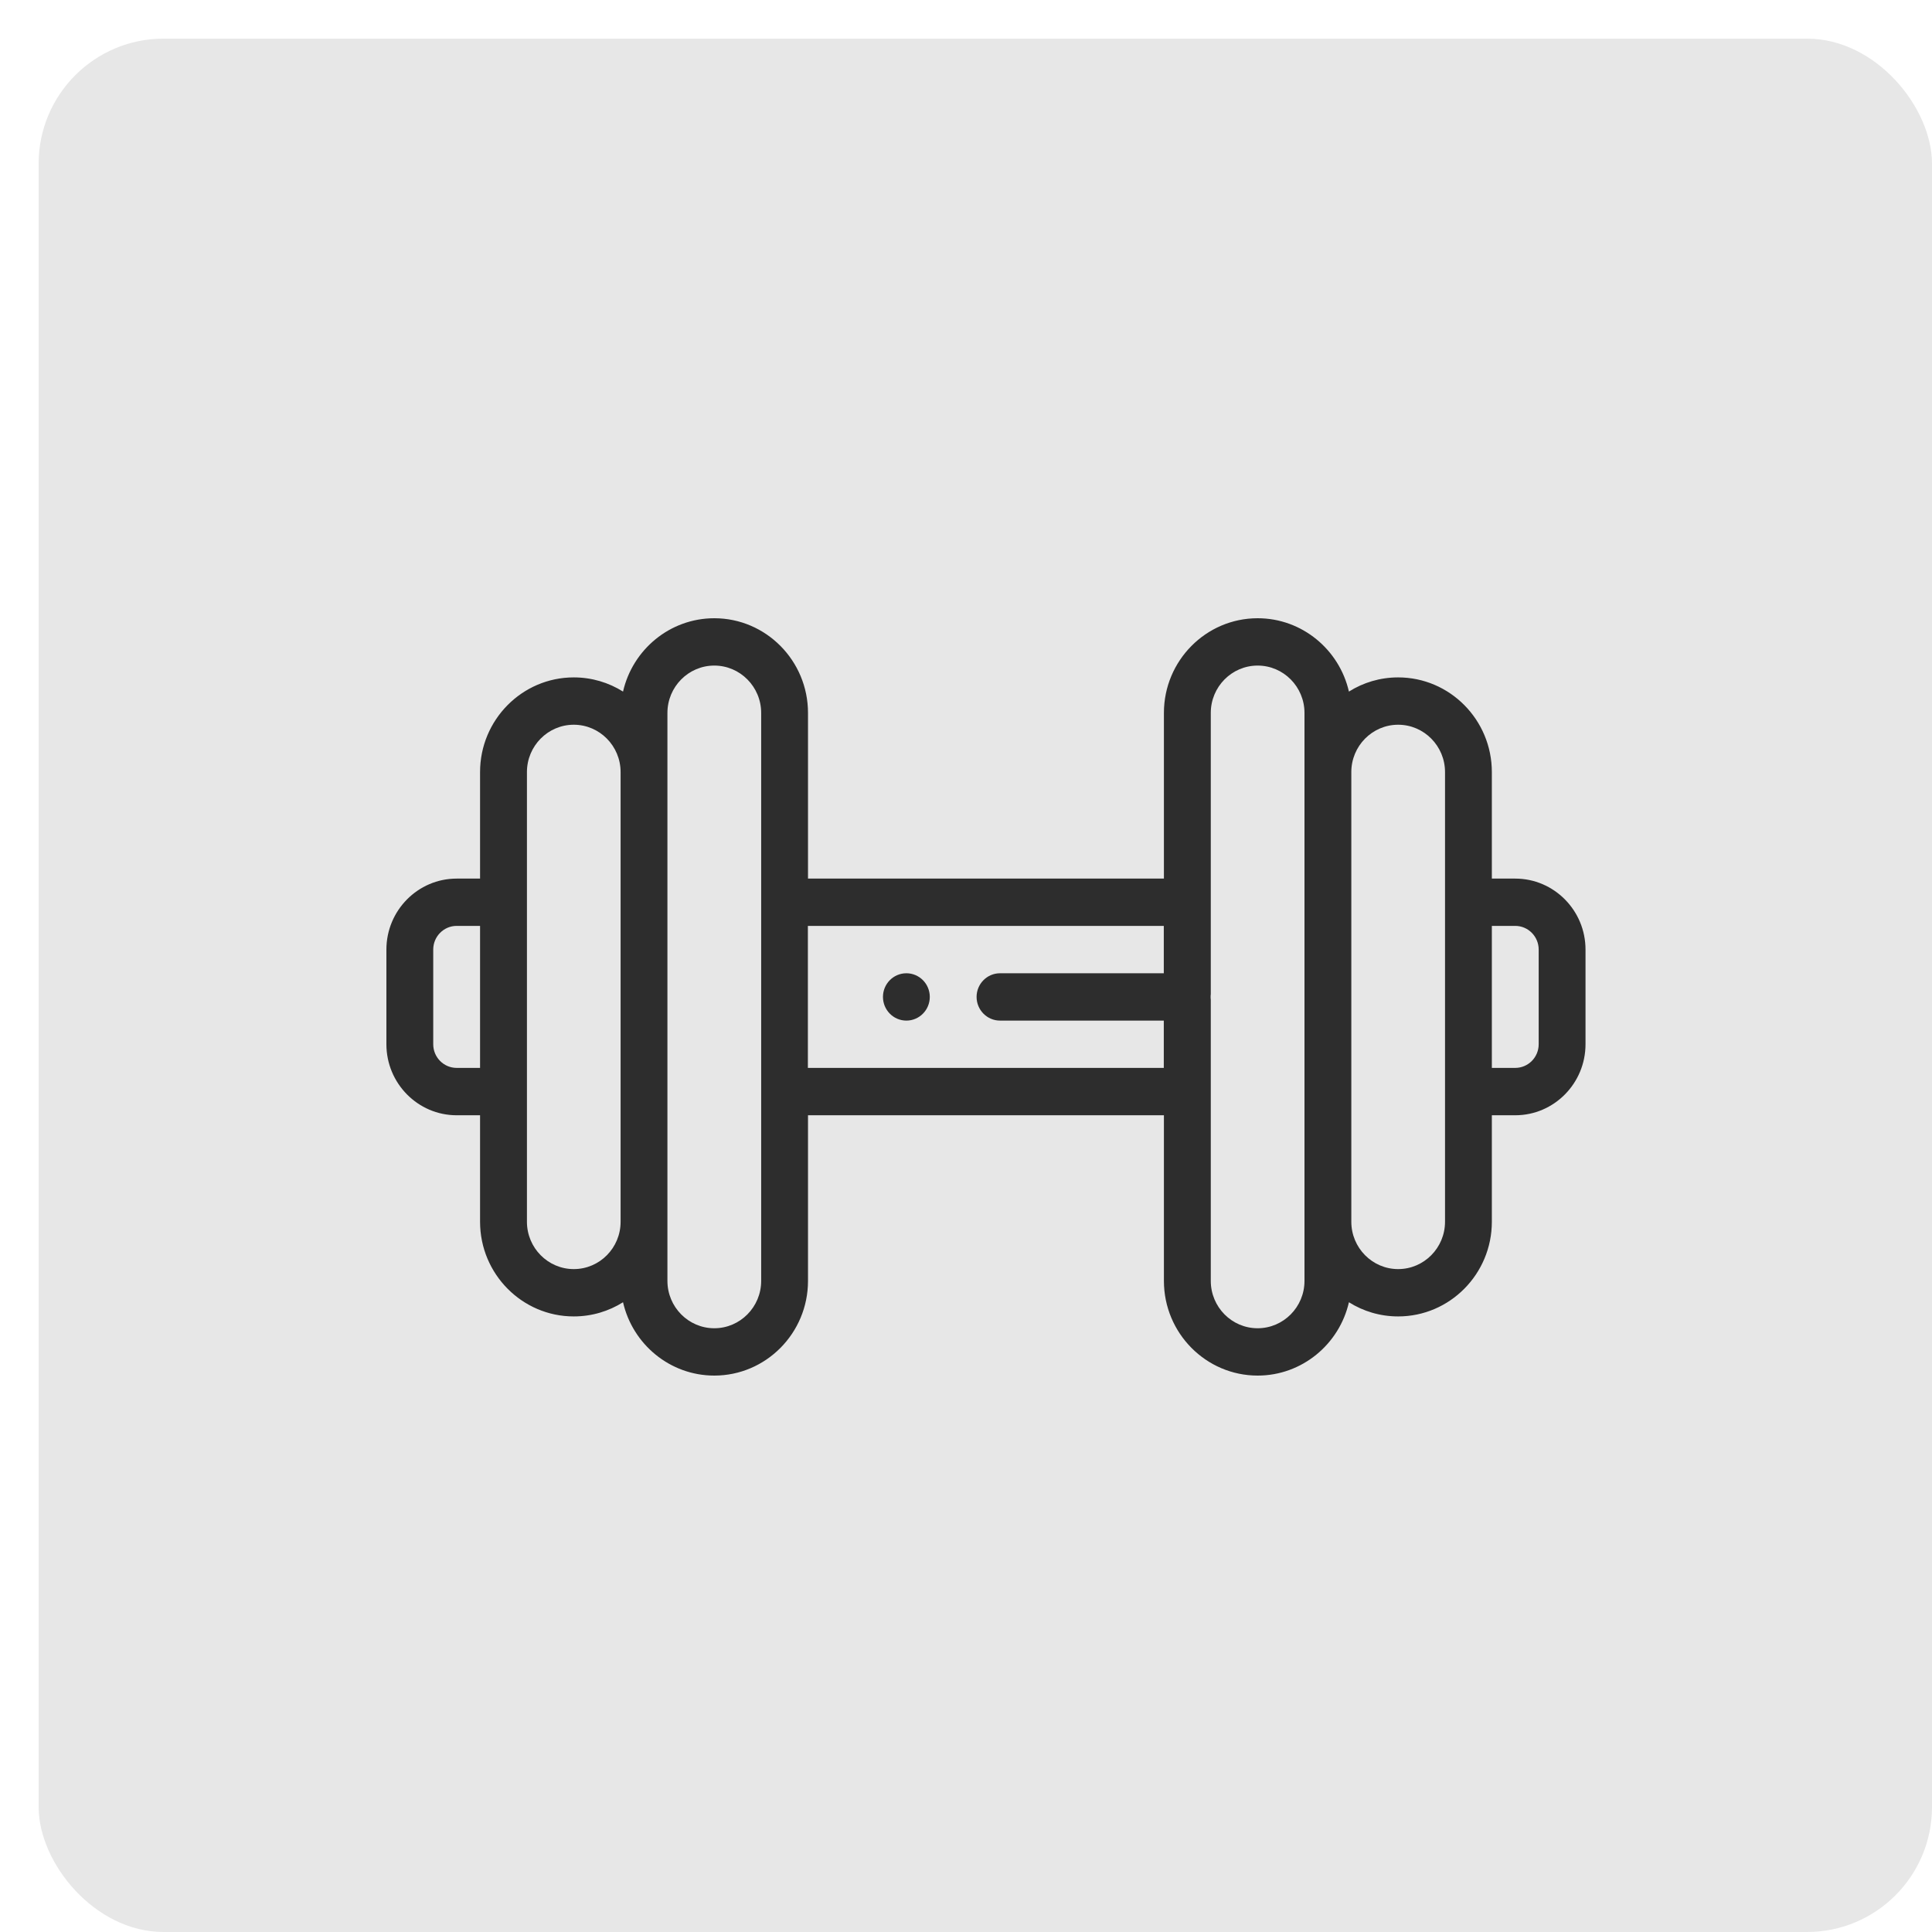
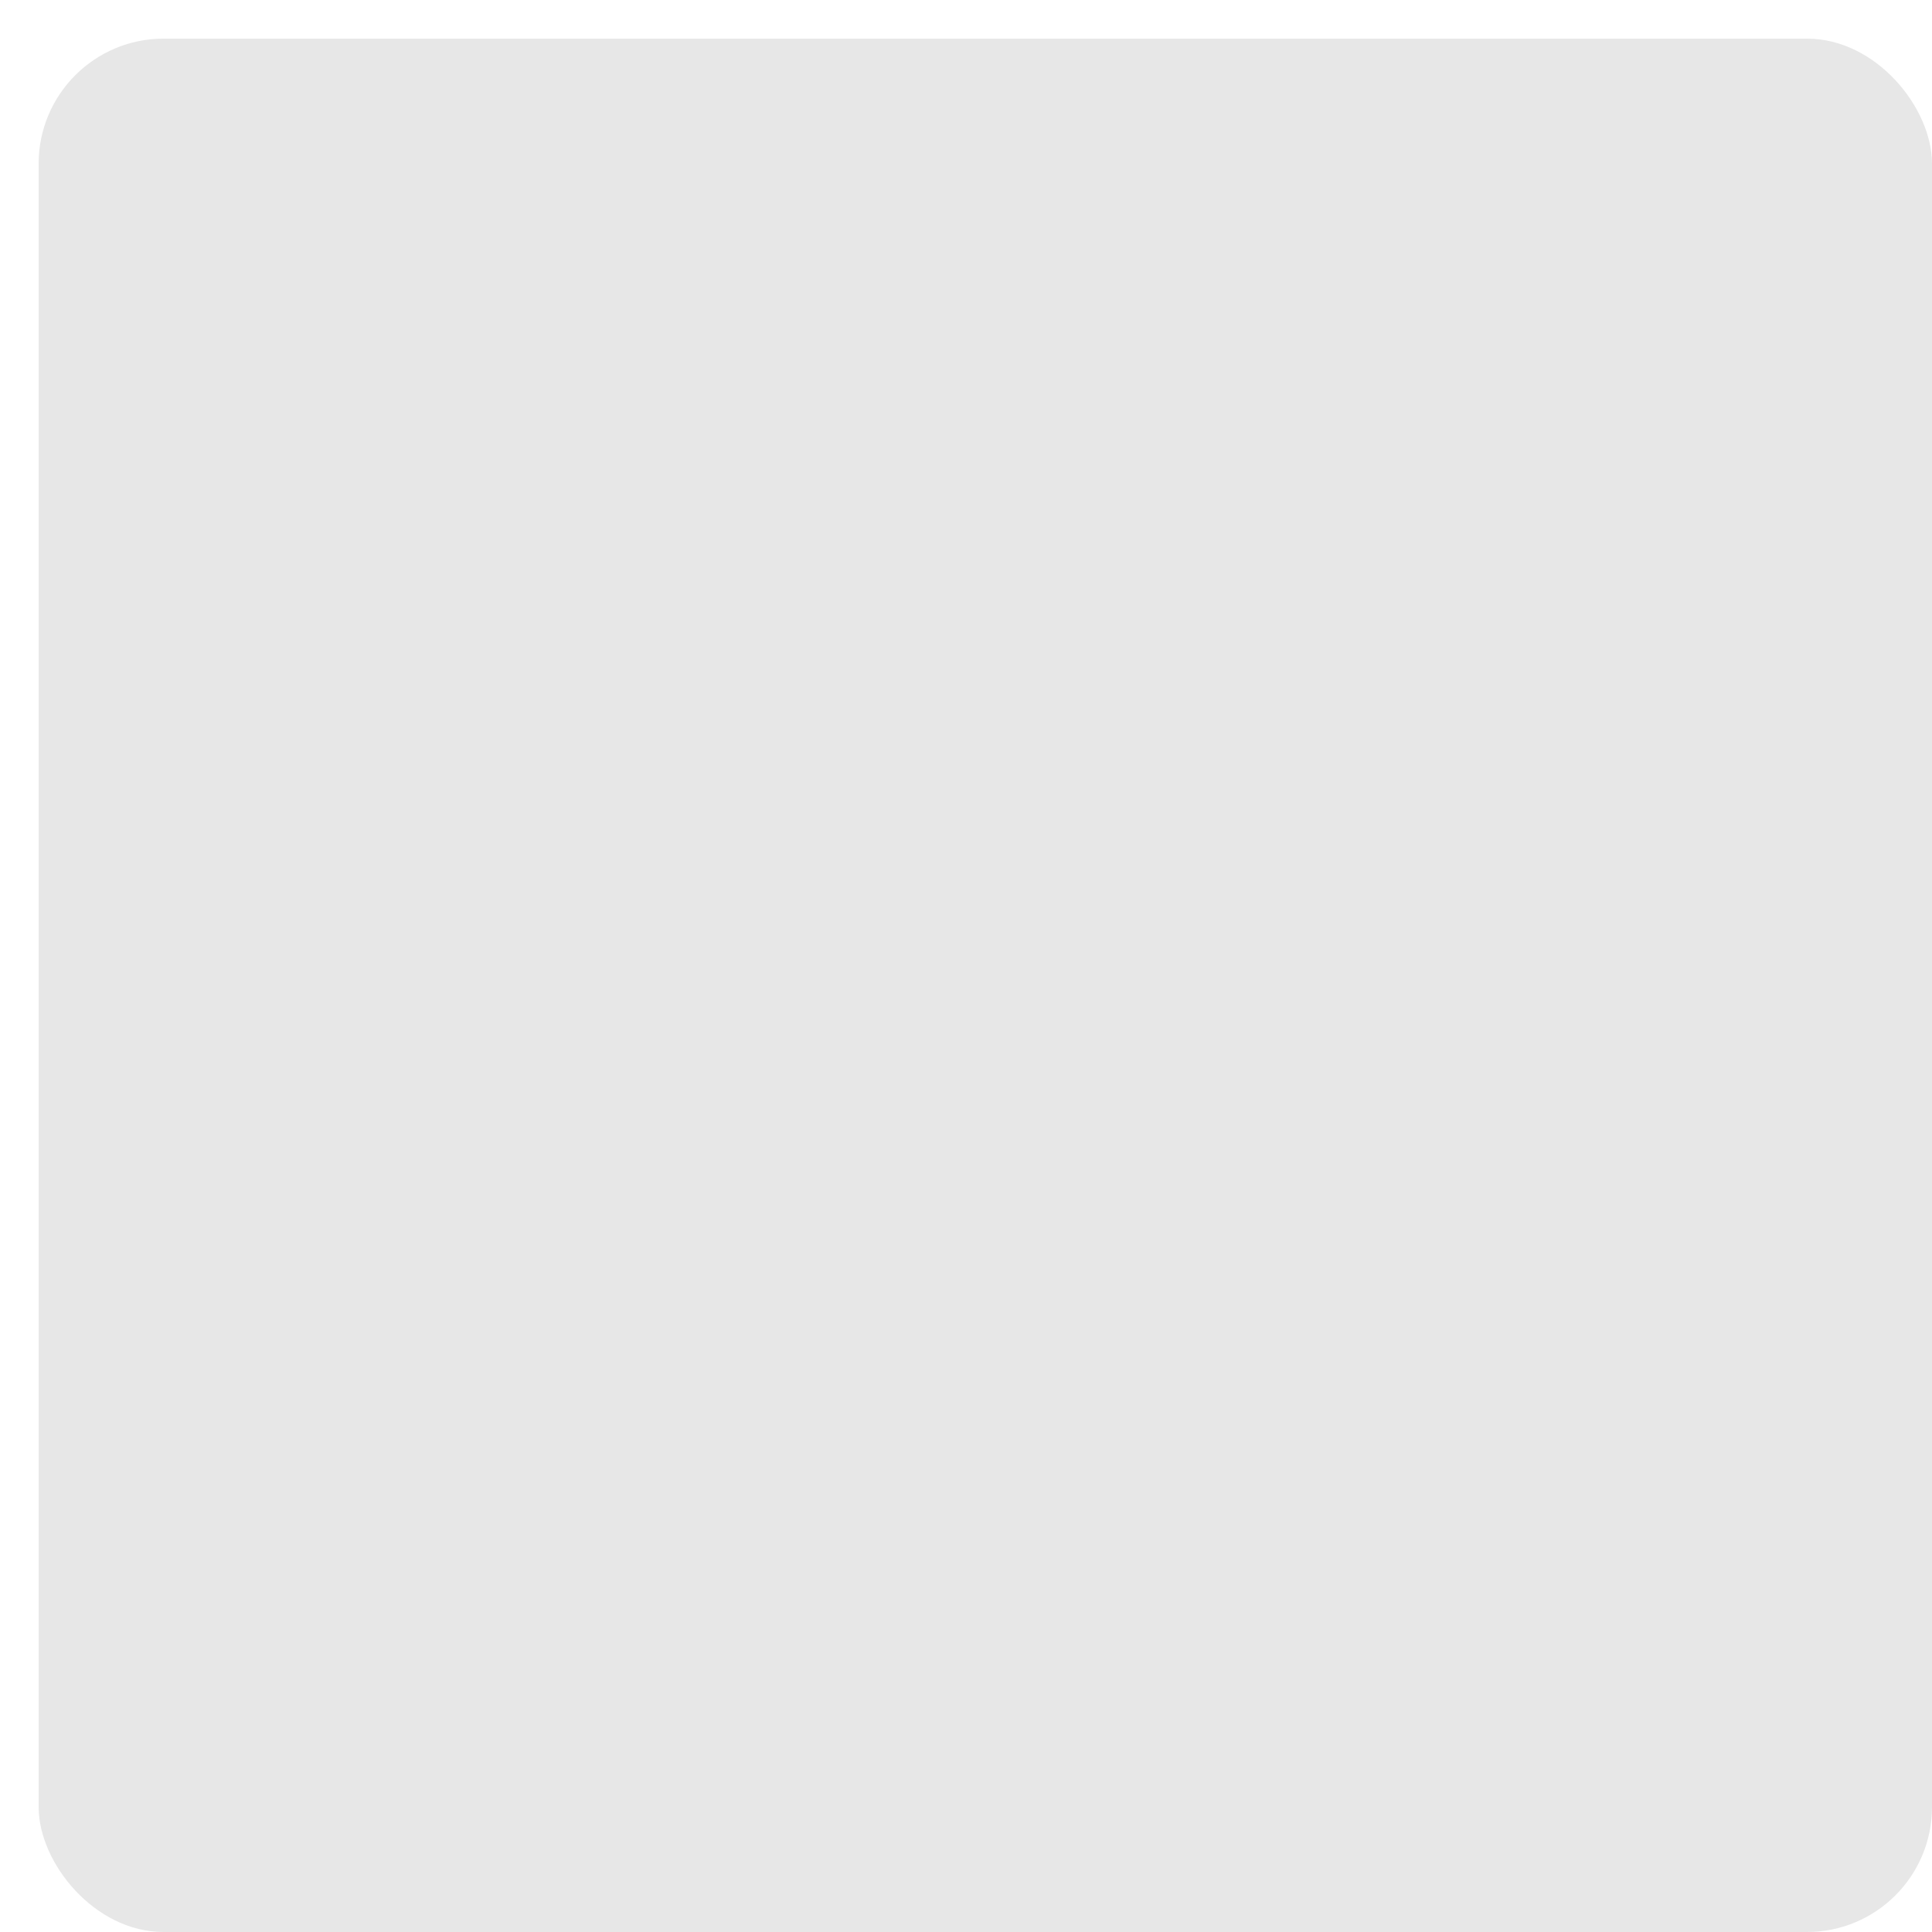
<svg xmlns="http://www.w3.org/2000/svg" width="50px" height="50px" viewBox="0 0 50 50" version="1.1">
  <title>icono gym</title>
  <g id="icono-gym" stroke="none" stroke-width="1" fill="none" fill-rule="evenodd">
    <g id="Group-31" transform="translate(1, 1)">
      <g id="Group-11" fill="#E7E7E7">
        <rect id="Rectangle" x="0" y="0" width="49" height="49" rx="3.235" />
      </g>
-       <path d="M31.548,15 C32.696,15 33.662,15.812 33.91,16.898 C34.28,16.665 34.717,16.531 35.184,16.531 C36.521,16.531 37.609,17.63 37.609,18.981 L37.609,18.981 L37.609,21.738 L38.215,21.738 C39.217,21.738 40.033,22.562 40.033,23.575 L40.033,23.575 L40.033,26.025 C40.033,27.038 39.217,27.863 38.215,27.863 L38.215,27.863 L37.609,27.863 L37.609,30.619 C37.609,31.97 36.521,33.069 35.184,33.069 C34.717,33.069 34.28,32.935 33.91,32.702 C33.662,33.788 32.696,34.6 31.548,34.6 C30.211,34.6 29.122,33.501 29.122,32.15 L29.122,32.15 L29.122,27.863 L19.911,27.863 L19.911,32.15 C19.911,33.501 18.823,34.6 17.486,34.6 L17.486,34.6 C16.337,34.6 15.372,33.788 15.124,32.702 C14.753,32.935 14.316,33.069 13.849,33.069 C12.512,33.069 11.424,31.97 11.424,30.619 L11.424,30.619 L11.424,27.863 L10.818,27.863 C9.816,27.863 9,27.038 9,26.025 L9,26.025 L9,23.575 C9,22.562 9.816,21.738 10.818,21.738 L10.818,21.738 L11.424,21.738 L11.424,18.981 C11.424,17.63 12.512,16.531 13.849,16.531 C14.316,16.531 14.753,16.665 15.124,16.898 C15.372,15.812 16.337,15 17.486,15 C18.823,15 19.911,16.099 19.911,17.45 L19.911,17.45 L19.911,21.738 L29.122,21.738 L29.122,17.45 C29.122,16.099 30.211,15 31.547,15 L31.547,15 Z M17.486,16.225 C16.818,16.225 16.273,16.774 16.273,17.45 L16.273,17.45 L16.273,32.15 C16.273,32.826 16.818,33.375 17.486,33.375 L17.486,33.375 C18.154,33.375 18.699,32.826 18.699,32.15 L18.699,32.15 L18.699,17.45 C18.699,16.774 18.154,16.225 17.486,16.225 Z M31.548,16.225 C30.879,16.225 30.335,16.774 30.335,17.45 L30.335,17.45 L30.335,24.769 C30.334,24.755 30.333,24.742 30.331,24.729 L30.331,24.729 L30.331,24.871 C30.333,24.858 30.334,24.845 30.335,24.831 L30.335,24.831 L30.335,32.15 C30.335,32.826 30.879,33.375 31.547,33.375 C32.216,33.375 32.76,32.826 32.76,32.15 L32.76,32.15 L32.76,17.45 C32.76,16.774 32.216,16.225 31.548,16.225 L31.548,16.225 Z M13.849,17.756 C13.18,17.756 12.637,18.306 12.637,18.981 L12.637,18.981 L12.637,30.619 C12.637,31.294 13.18,31.844 13.849,31.844 C14.184,31.844 14.487,31.707 14.706,31.485 C14.926,31.263 15.061,30.957 15.061,30.619 L15.061,30.619 L15.061,18.981 C15.061,18.306 14.518,17.756 13.849,17.756 Z M35.184,17.756 C34.516,17.756 33.972,18.306 33.972,18.981 L33.972,18.981 L33.972,30.619 C33.972,31.294 34.516,31.844 35.184,31.844 C35.853,31.844 36.397,31.294 36.397,30.619 L36.397,30.619 L36.397,18.981 C36.397,18.306 35.853,17.756 35.184,17.756 Z M11.424,22.962 L10.818,22.962 C10.484,22.962 10.212,23.237 10.212,23.575 L10.212,23.575 L10.212,26.025 C10.212,26.363 10.484,26.637 10.818,26.637 L10.818,26.637 L11.424,26.637 L11.424,22.962 Z M29.119,22.962 L19.908,22.962 L19.908,26.637 L29.119,26.637 L29.119,25.413 L24.88,25.413 C24.546,25.413 24.274,25.138 24.274,24.8 C24.274,24.462 24.546,24.188 24.88,24.188 L24.88,24.188 L29.119,24.188 L29.119,22.962 Z M38.215,22.962 L37.609,22.962 L37.609,26.637 L38.215,26.637 C38.549,26.637 38.821,26.363 38.821,26.025 L38.821,26.025 L38.821,23.575 C38.821,23.237 38.549,22.962 38.215,22.962 L38.215,22.962 Z M22.457,24.188 C22.792,24.188 23.063,24.462 23.063,24.8 C23.063,25.138 22.792,25.413 22.457,25.413 C22.122,25.413 21.851,25.138 21.851,24.8 C21.851,24.462 22.122,24.188 22.457,24.188 L22.457,24.188 Z" id="Access-To-Gym" fill="#2D2D2D" />
    </g>
  </g>
</svg>